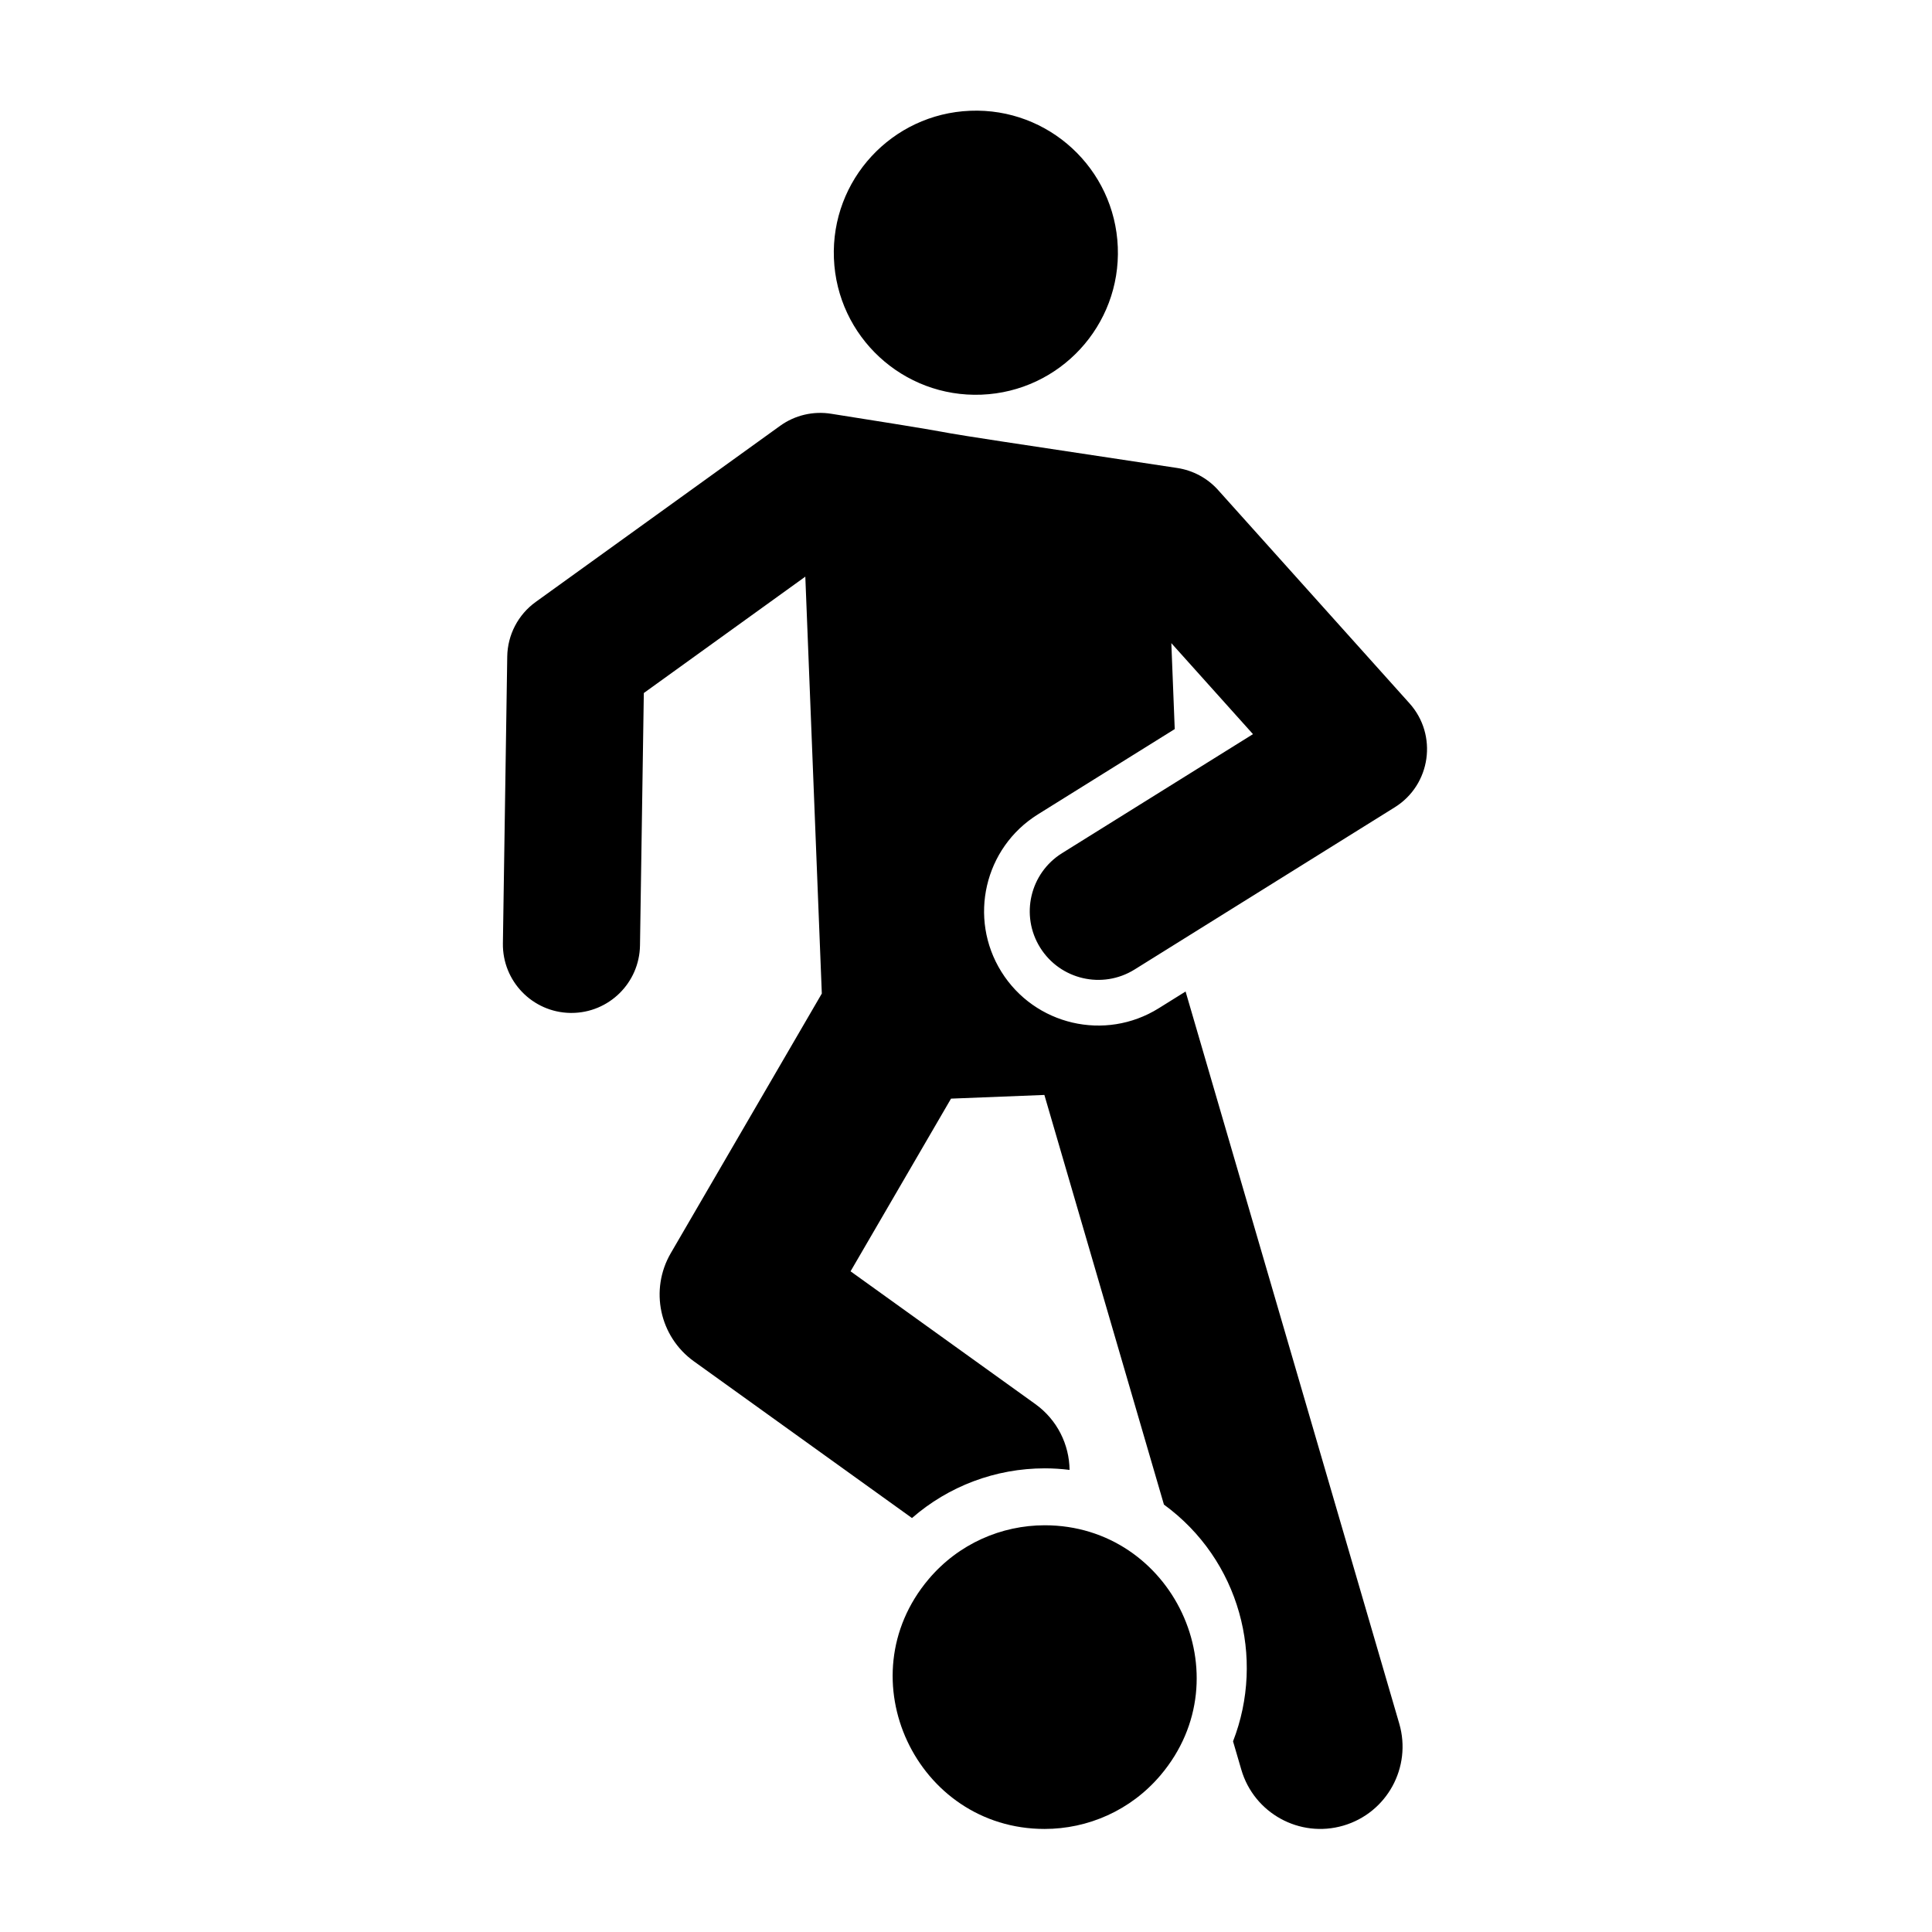
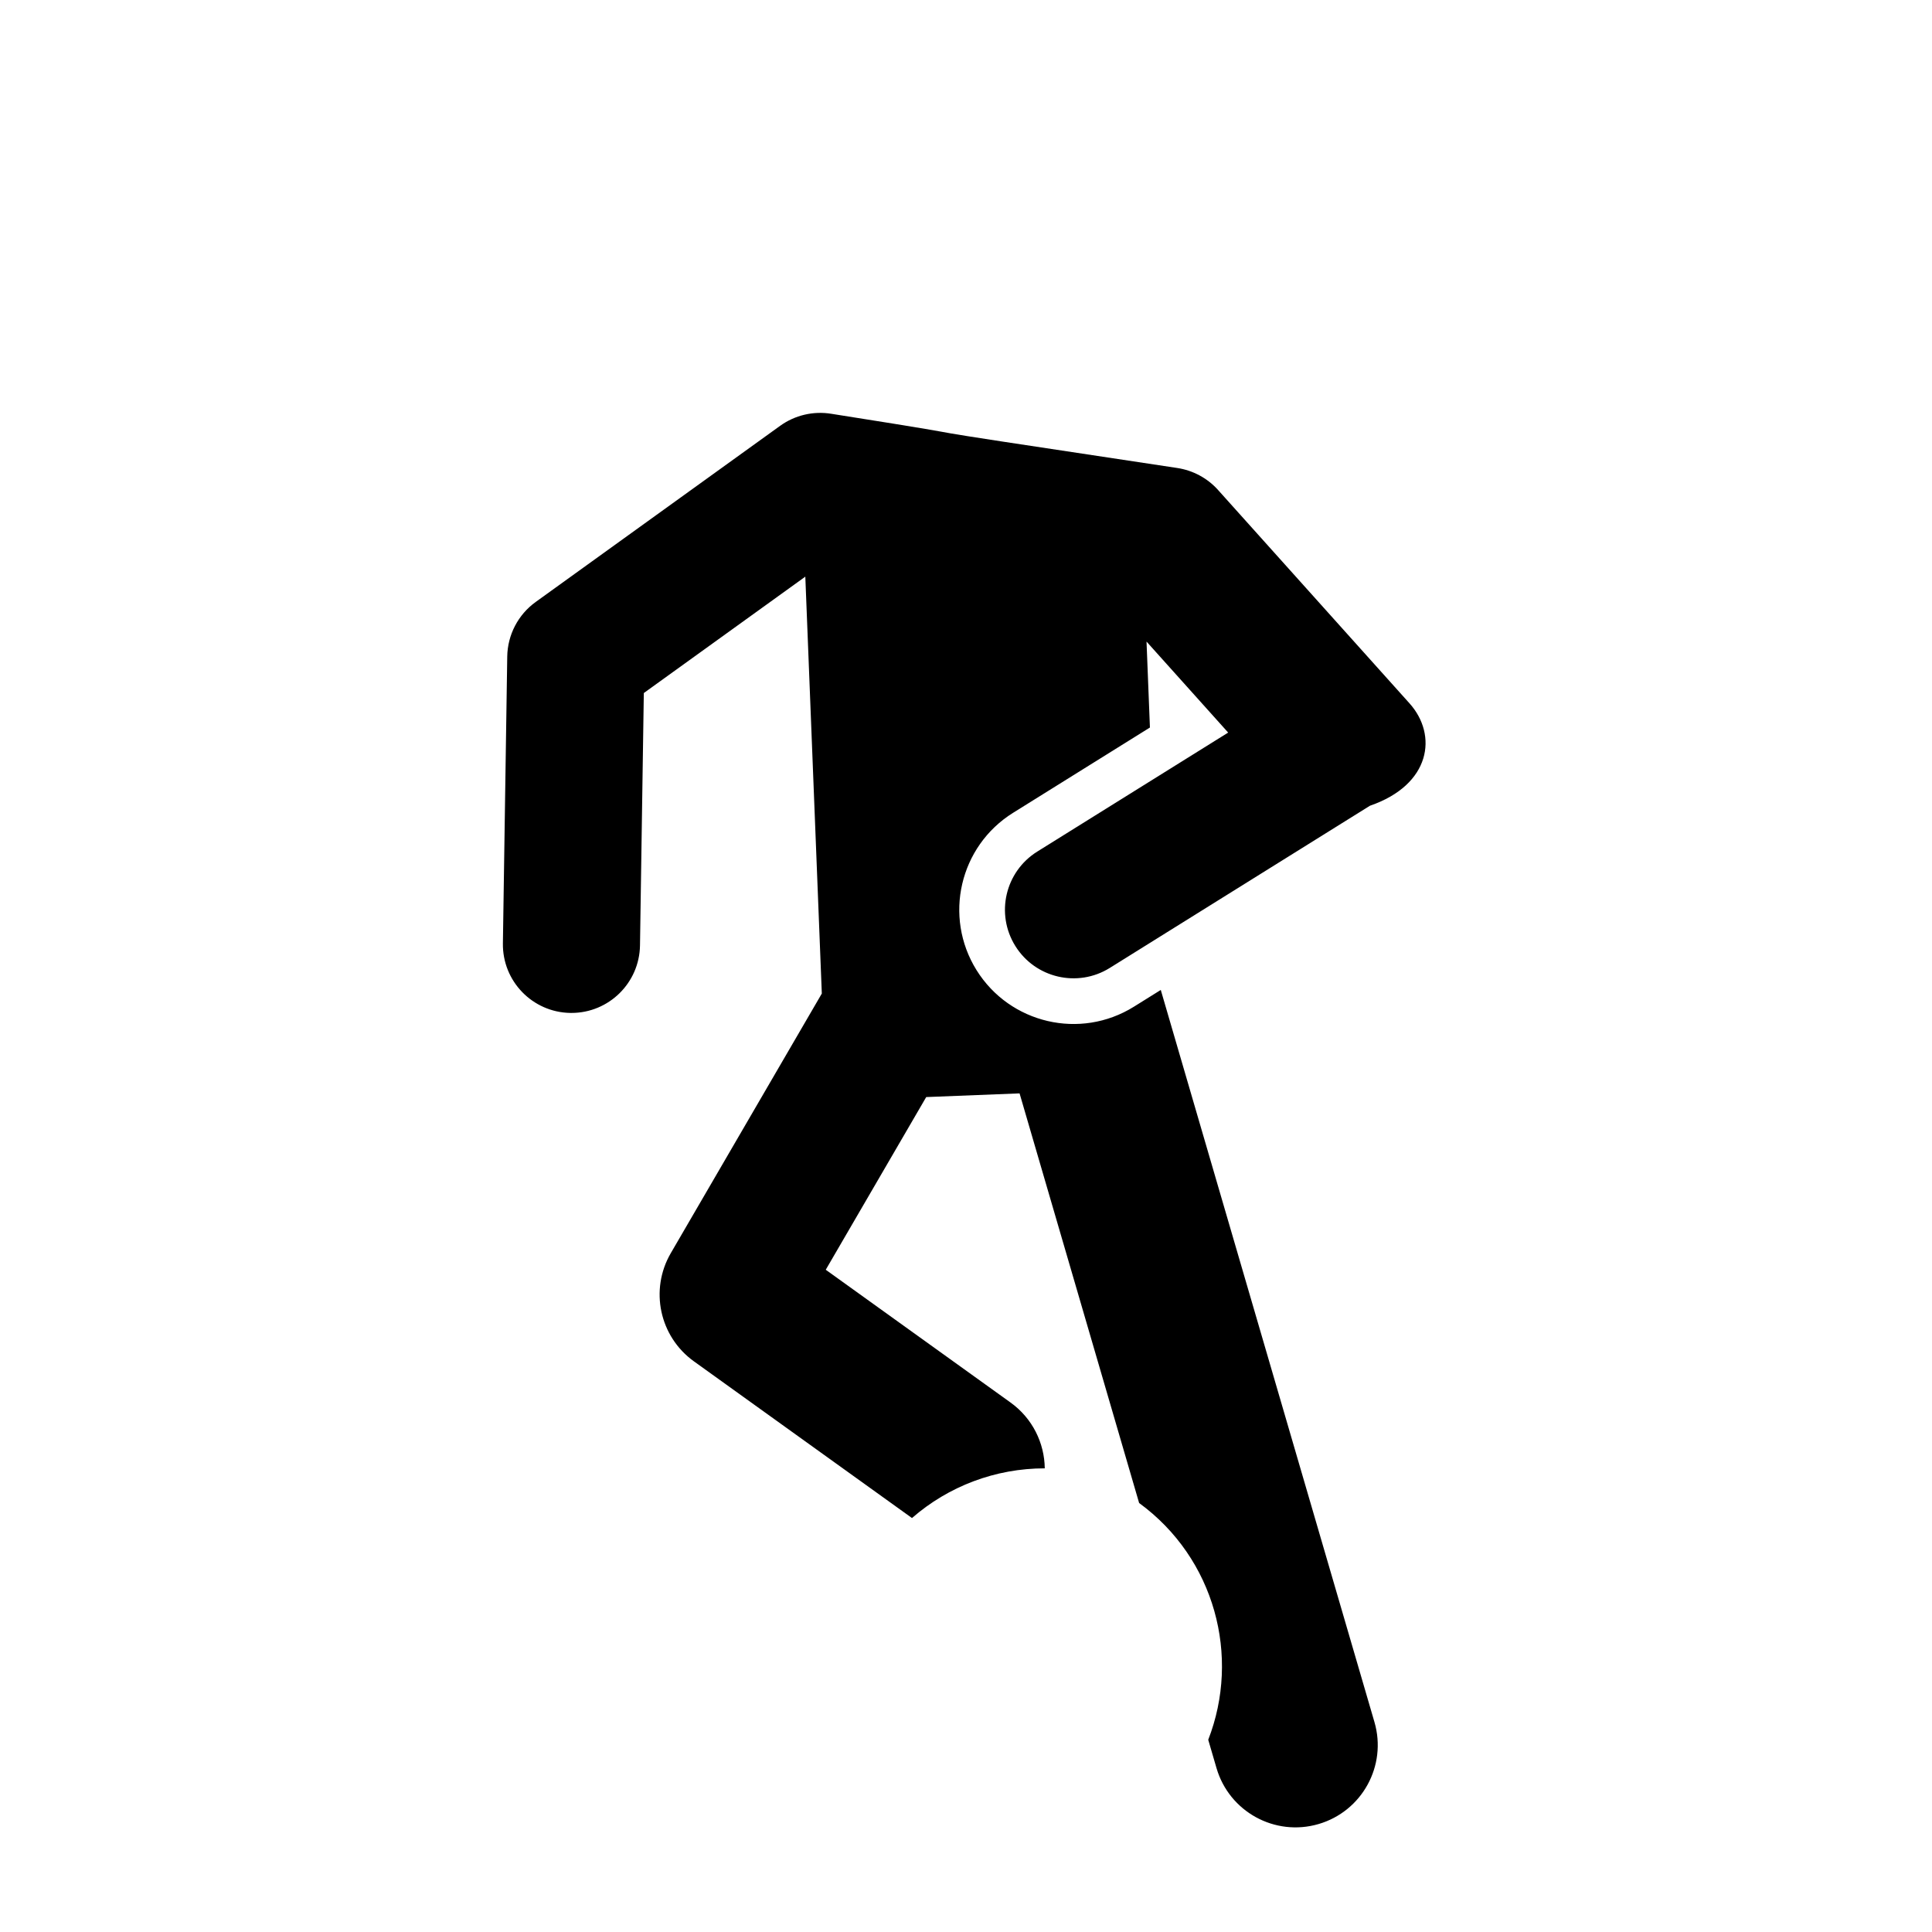
<svg xmlns="http://www.w3.org/2000/svg" version="1.1" x="0px" y="0px" viewBox="22.366 337.079 100 100" enable-background="new 22.366 337.079 100 100" xml:space="preserve">
  <g id="background">
    <g>
-       <path d="M95.322,373.484c-1.143-1.274-8.768-9.772-9.909-11.043c-0.55-0.614-1.298-1.016-2.114-1.139    c-18.381-2.766-6.873-1.067-17.907-2.806c-0.93-0.151-1.882,0.073-2.646,0.623l-12.652,9.117c-0.91,0.656-1.456,1.703-1.473,2.825    l-0.225,14.845c-0.03,1.96,1.535,3.572,3.494,3.602h0.055c1.935,0,3.517-1.553,3.547-3.495l0.198-13.063l8.359-6.024l0.854,21.579    l-7.817,13.437c-1.103,1.896-0.586,4.319,1.196,5.599l11.288,8.111c1.892-1.648,4.322-2.572,6.873-2.572    c0.431,0,0.86,0.028,1.284,0.081c-0.016-1.306-0.631-2.587-1.772-3.407l-9.564-6.872l5.2-8.938l4.832-0.191l6.188,21.202    c3.927,2.867,5.255,7.943,3.577,12.255l0.429,1.468c0.657,2.251,3.016,3.555,5.279,2.895c2.258-0.659,3.554-3.023,2.895-5.281    l-11.059-37.892l-0.024,0.014l-1.366,0.852c-2.777,1.731-6.421,0.875-8.145-1.89c-1.727-2.771-0.881-6.418,1.89-8.145l7.083-4.415    l-0.176-4.448c1.001,1.116,3.231,3.601,4.226,4.71l-9.882,6.16c-1.663,1.037-2.171,3.225-1.134,4.888    c1.035,1.661,3.223,2.171,4.888,1.134l13.467-8.396C96.43,377.698,96.793,375.123,95.322,373.484L95.322,373.484z M95.322,373.484    " />
-       <path d="M80.223,349.868c-0.161-4.058-3.581-7.218-7.638-7.056c-4.058,0.161-7.217,3.581-7.056,7.639    c0.161,4.058,3.581,7.217,7.638,7.056C77.225,357.346,80.384,353.926,80.223,349.868L80.223,349.868z M80.223,349.868" />
+       <path d="M95.322,373.484c-1.143-1.274-8.768-9.772-9.909-11.043c-0.55-0.614-1.298-1.016-2.114-1.139    c-18.381-2.766-6.873-1.067-17.907-2.806c-0.93-0.151-1.882,0.073-2.646,0.623l-12.652,9.117c-0.91,0.656-1.456,1.703-1.473,2.825    l-0.225,14.845c-0.03,1.96,1.535,3.572,3.494,3.602h0.055c1.935,0,3.517-1.553,3.547-3.495l0.198-13.063l8.359-6.024l0.854,21.579    l-7.817,13.437c-1.103,1.896-0.586,4.319,1.196,5.599l11.288,8.111c1.892-1.648,4.322-2.572,6.873-2.572    c-0.016-1.306-0.631-2.587-1.772-3.407l-9.564-6.872l5.2-8.938l4.832-0.191l6.188,21.202    c3.927,2.867,5.255,7.943,3.577,12.255l0.429,1.468c0.657,2.251,3.016,3.555,5.279,2.895c2.258-0.659,3.554-3.023,2.895-5.281    l-11.059-37.892l-0.024,0.014l-1.366,0.852c-2.777,1.731-6.421,0.875-8.145-1.89c-1.727-2.771-0.881-6.418,1.89-8.145l7.083-4.415    l-0.176-4.448c1.001,1.116,3.231,3.601,4.226,4.71l-9.882,6.16c-1.663,1.037-2.171,3.225-1.134,4.888    c1.035,1.661,3.223,2.171,4.888,1.134l13.467-8.396C96.43,377.698,96.793,375.123,95.322,373.484L95.322,373.484z M95.322,373.484    " />
    </g>
  </g>
  <g id="pattern-1">
-     <path d="M76.442,416.027c-2.234,0-4.454,0.948-6.009,2.788c-4.327,5.124-0.619,12.93,6,12.93c2.234,0,4.454-0.948,6.009-2.789   C86.775,423.827,83.056,416.027,76.442,416.027L76.442,416.027z M76.442,416.027" />
-   </g>
+     </g>
  <g id="pattern-2_1_">
</g>
</svg>